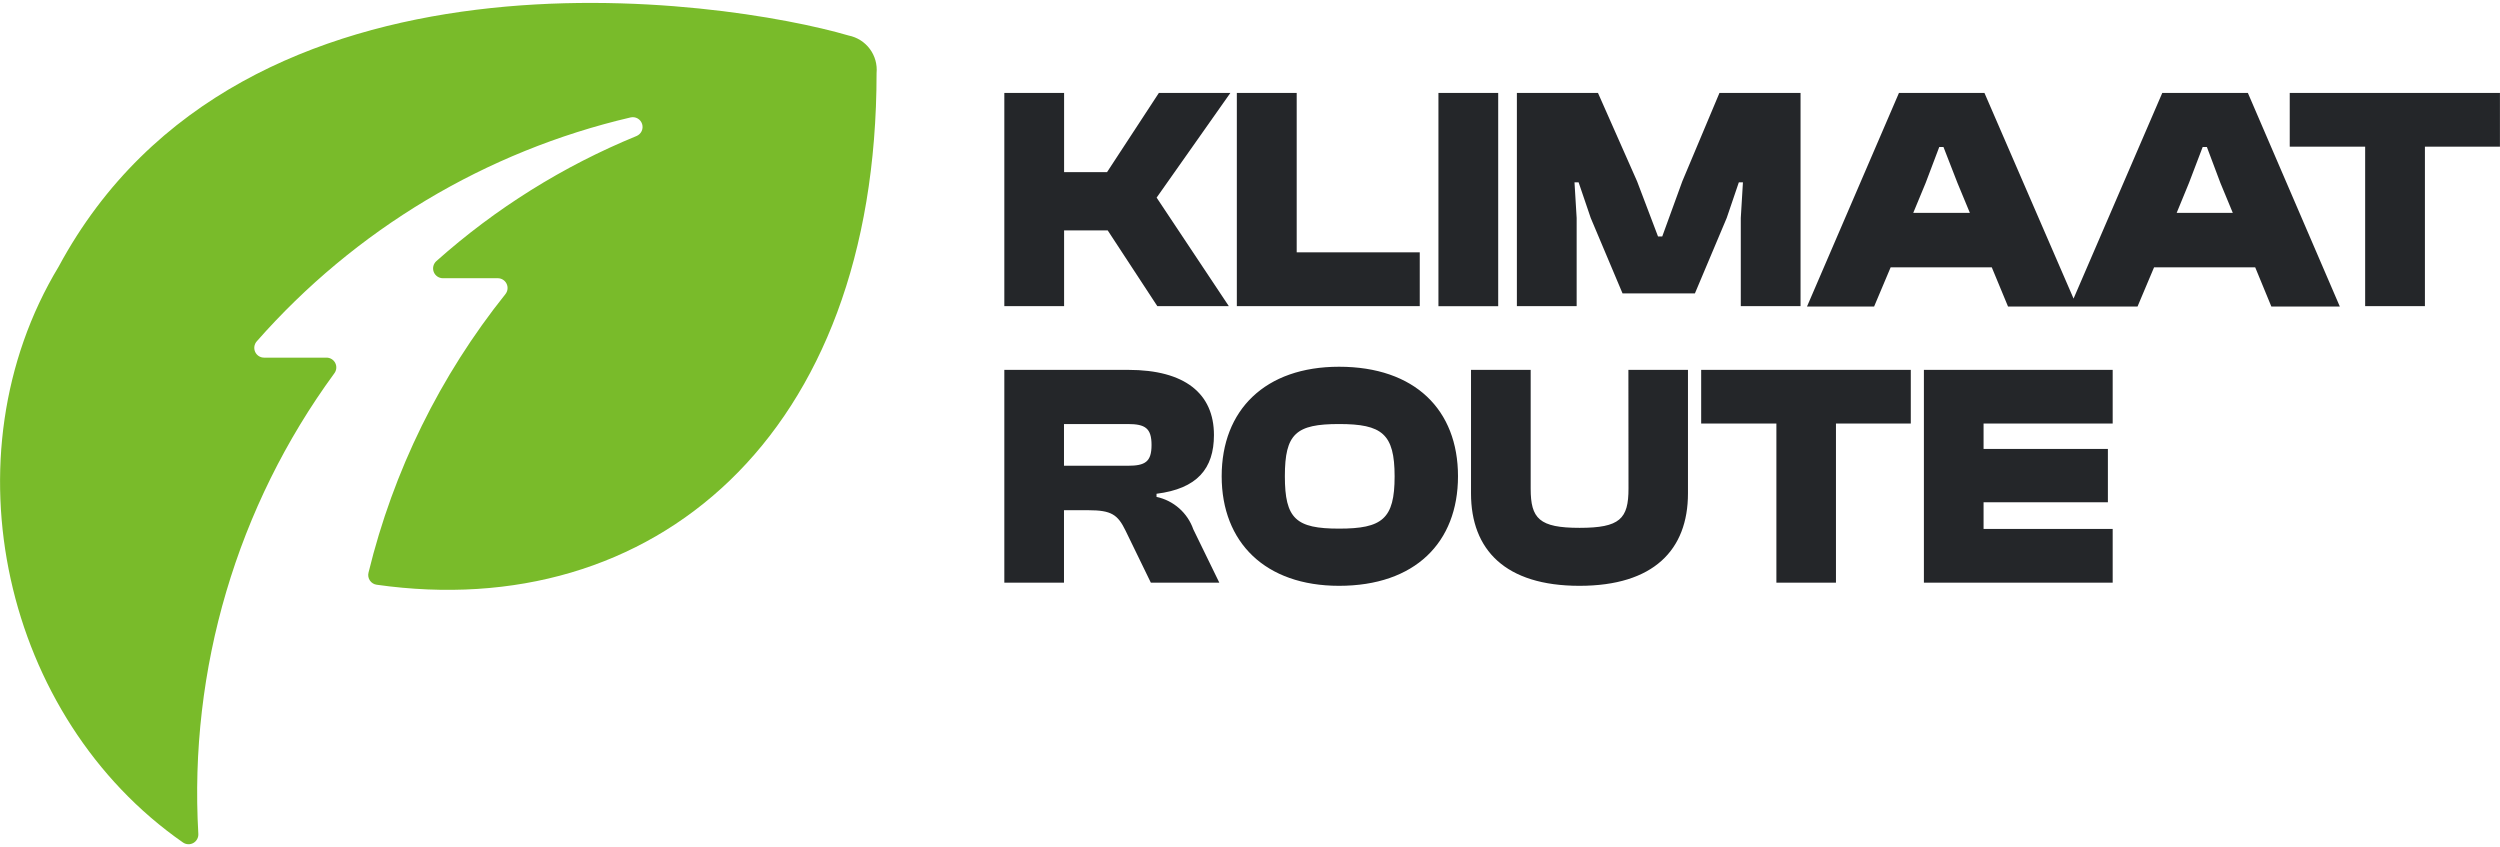
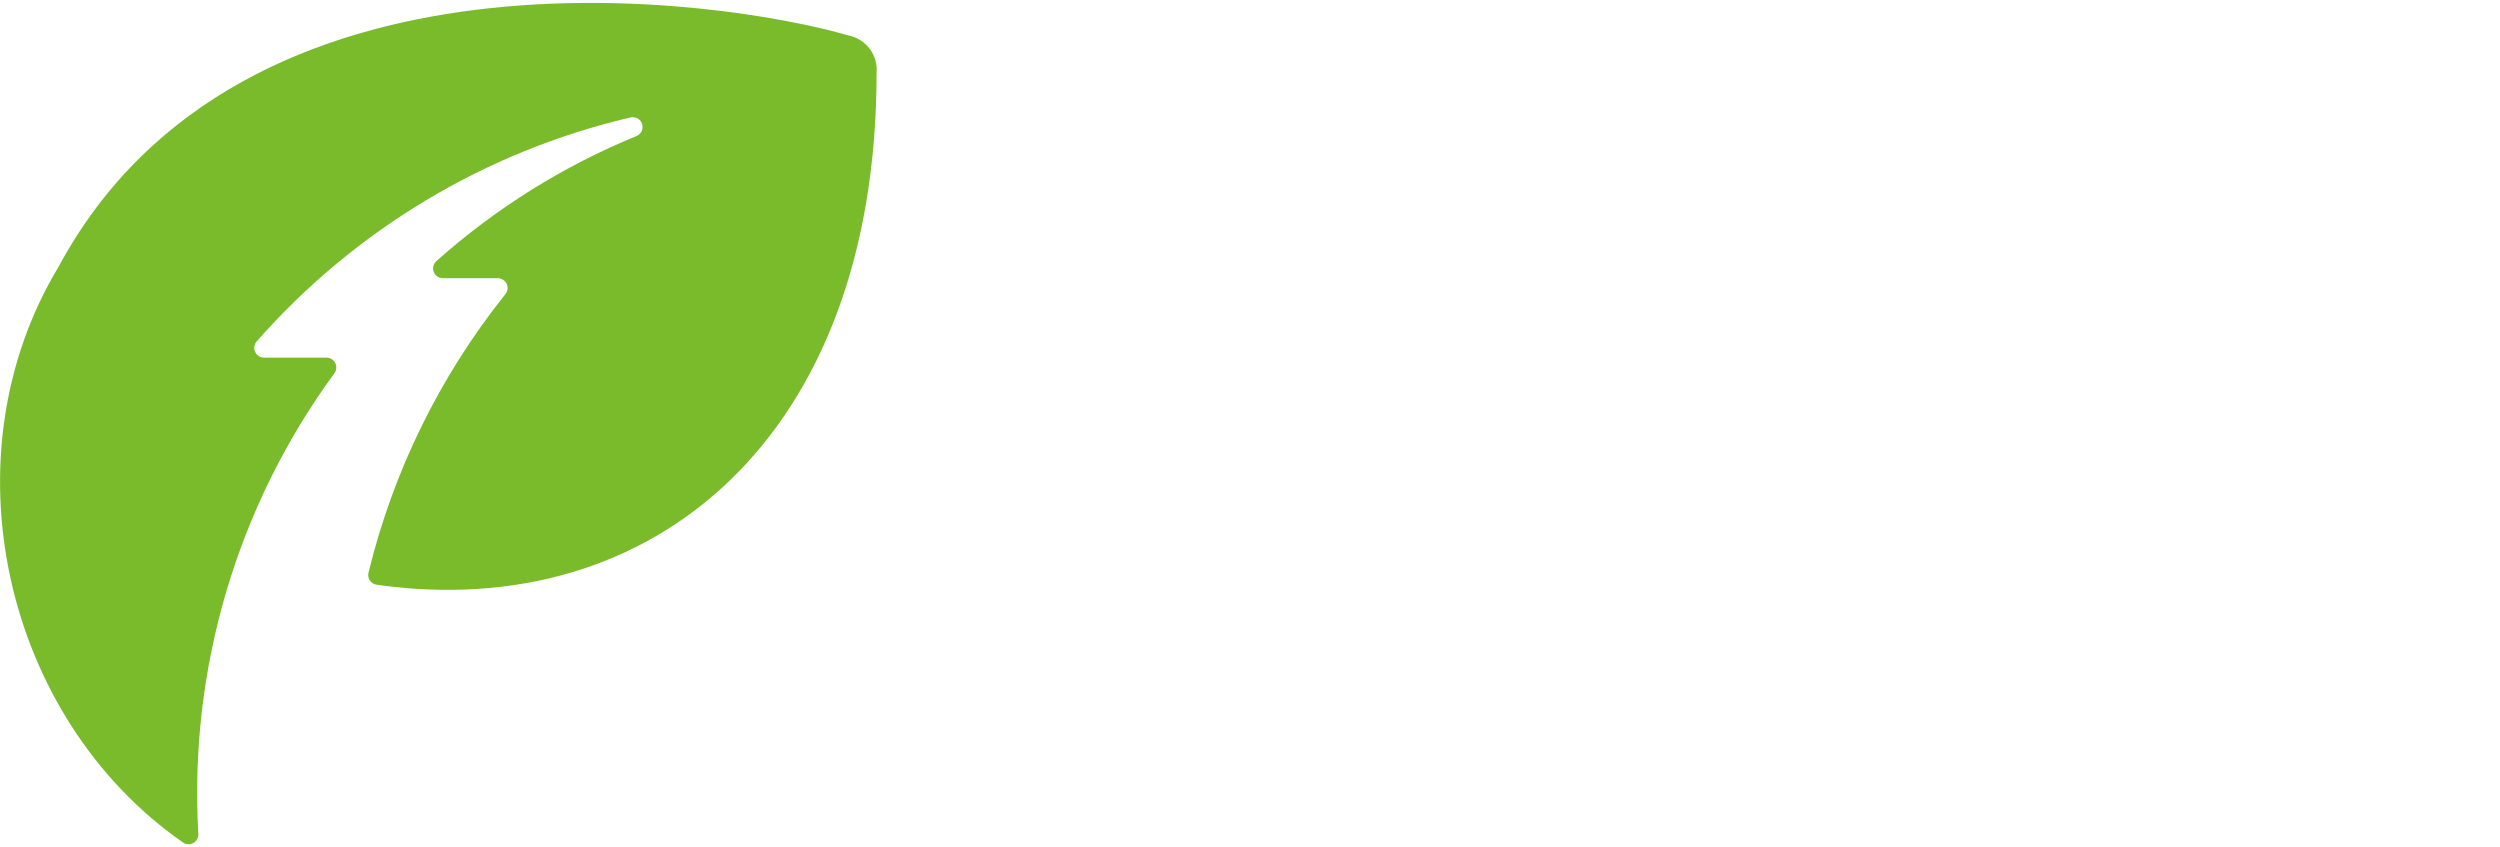
<svg xmlns="http://www.w3.org/2000/svg" width="422" height="143" viewBox="0 0 422 143" fill="none">
-   <path fill-rule="evenodd" clip-rule="evenodd" d="M179.619 38.895H186.983L195.354 51.674H207.424L195.238 33.358L207.688 15.686H195.618L186.867 29.059H179.619V15.686H169.53V51.674H179.619V38.895ZM239.654 42.598H218.883V15.686H208.778V51.674H239.654V42.598ZM242.808 15.686H252.896V51.69H242.808V15.686ZM293.515 30.779H294.208L293.845 36.796V51.674H303.933V15.686H290.245L283.971 30.613L280.586 39.92H279.876L276.343 30.613L269.738 15.686H256.05V51.674H266.139V36.796L265.775 30.779H266.469L268.516 36.796L273.883 49.525H286.101L291.467 36.796L293.515 30.779ZM350.017 50.401L364.993 15.686H379.44L394.961 51.74H383.403L380.679 45.127H363.606L360.815 51.74H338.954L336.213 45.127H319.14L316.35 51.74H305.023L320.544 15.686H334.975L350.017 50.401ZM325.051 30.878L322.955 35.936H332.515L330.418 30.878L328.057 24.811H327.347L325.051 30.878ZM369.5 30.878L367.42 35.936H376.897L374.801 30.878L372.522 24.811H371.812L369.5 30.878ZM386.507 15.686V24.762H399.238V51.674H409.326V24.762H421.99V15.686H386.507ZM195.222 83.347V83.876C196.638 84.179 197.953 84.842 199.04 85.8C200.127 86.758 200.95 87.98 201.43 89.348L205.822 98.357H194.264L189.988 89.563C188.683 86.885 187.627 86.124 183.73 86.124H179.602V98.357H169.53V62.435H190.467C199.961 62.435 204.914 66.403 204.914 73.429C204.914 79.115 202.074 82.487 195.222 83.347ZM179.602 78.619H190.368C193.307 78.619 194.38 77.958 194.38 75.115C194.38 72.271 193.307 71.577 190.368 71.577H179.602V78.619ZM226.032 61.906C213.566 61.906 206.219 69.196 206.219 80.388C206.219 91.579 213.599 98.886 226.032 98.886C238.829 98.886 246.11 91.596 246.11 80.388C246.11 69.18 238.829 61.906 226.032 61.906ZM226.032 89.232C218.767 89.232 216.885 87.579 216.885 80.388C216.885 73.197 218.767 71.577 226.032 71.577C233.297 71.577 235.411 73.23 235.411 80.421C235.411 87.612 233.314 89.232 226.032 89.232ZM266.634 89.1C273.437 89.1 274.89 87.579 274.89 82.487L274.873 62.435H284.929V83.281C284.929 92.819 279.133 98.886 266.617 98.886C254.102 98.886 248.306 92.819 248.306 83.281V62.435H258.378V82.487C258.378 87.546 259.831 89.1 266.634 89.1ZM287.158 71.495H299.855V98.357H309.911V71.495H322.542V62.435H287.158V71.495ZM356.621 98.357H324.754V62.435H356.621V71.495H334.826V75.776H355.812V84.785H334.826V89.282H356.621V98.357Z" fill="#242629" />
  <path d="M147.966 12.331C148.101 10.88 147.695 9.43 146.826 8.261C145.957 7.093 144.687 6.287 143.26 5.999C122.439 -0.101 40.889 -12.515 9.897 45.012C-9.438 77.049 0.651 121.17 30.867 142.197C31.122 142.38 31.425 142.487 31.739 142.504C32.053 142.522 32.366 142.449 32.64 142.294C32.914 142.139 33.138 141.91 33.286 141.632C33.434 141.354 33.5 141.04 33.476 140.726C31.884 112.945 39.998 85.475 56.426 63.031C56.615 62.785 56.731 62.491 56.761 62.183C56.792 61.875 56.734 61.564 56.597 61.286C56.459 61.009 56.246 60.776 55.983 60.614C55.719 60.452 55.415 60.367 55.106 60.369H44.571C44.254 60.369 43.944 60.277 43.677 60.104C43.41 59.932 43.199 59.686 43.069 59.397C42.938 59.107 42.894 58.786 42.94 58.472C42.987 58.158 43.123 57.864 43.333 57.625C59.931 38.752 81.998 25.536 106.456 19.819C106.86 19.729 107.282 19.794 107.64 20C107.998 20.207 108.265 20.54 108.39 20.935C108.514 21.329 108.486 21.756 108.312 22.131C108.137 22.506 107.829 22.802 107.447 22.96C95.074 28.031 83.65 35.169 73.665 44.07C73.413 44.292 73.235 44.585 73.154 44.911C73.073 45.236 73.093 45.579 73.212 45.893C73.33 46.207 73.541 46.477 73.816 46.668C74.092 46.859 74.419 46.962 74.754 46.963H84.017C84.328 46.961 84.633 47.047 84.897 47.211C85.162 47.376 85.374 47.611 85.51 47.891C85.647 48.171 85.701 48.483 85.668 48.793C85.634 49.103 85.514 49.396 85.322 49.641C74.284 63.437 66.394 79.483 62.206 96.654C62.148 96.881 62.138 97.118 62.178 97.348C62.218 97.579 62.307 97.798 62.438 97.992C62.569 98.186 62.74 98.349 62.939 98.472C63.138 98.595 63.361 98.674 63.593 98.704C110.105 105.3 147.966 73.891 147.966 12.331Z" fill="#79BB2A" />
</svg>